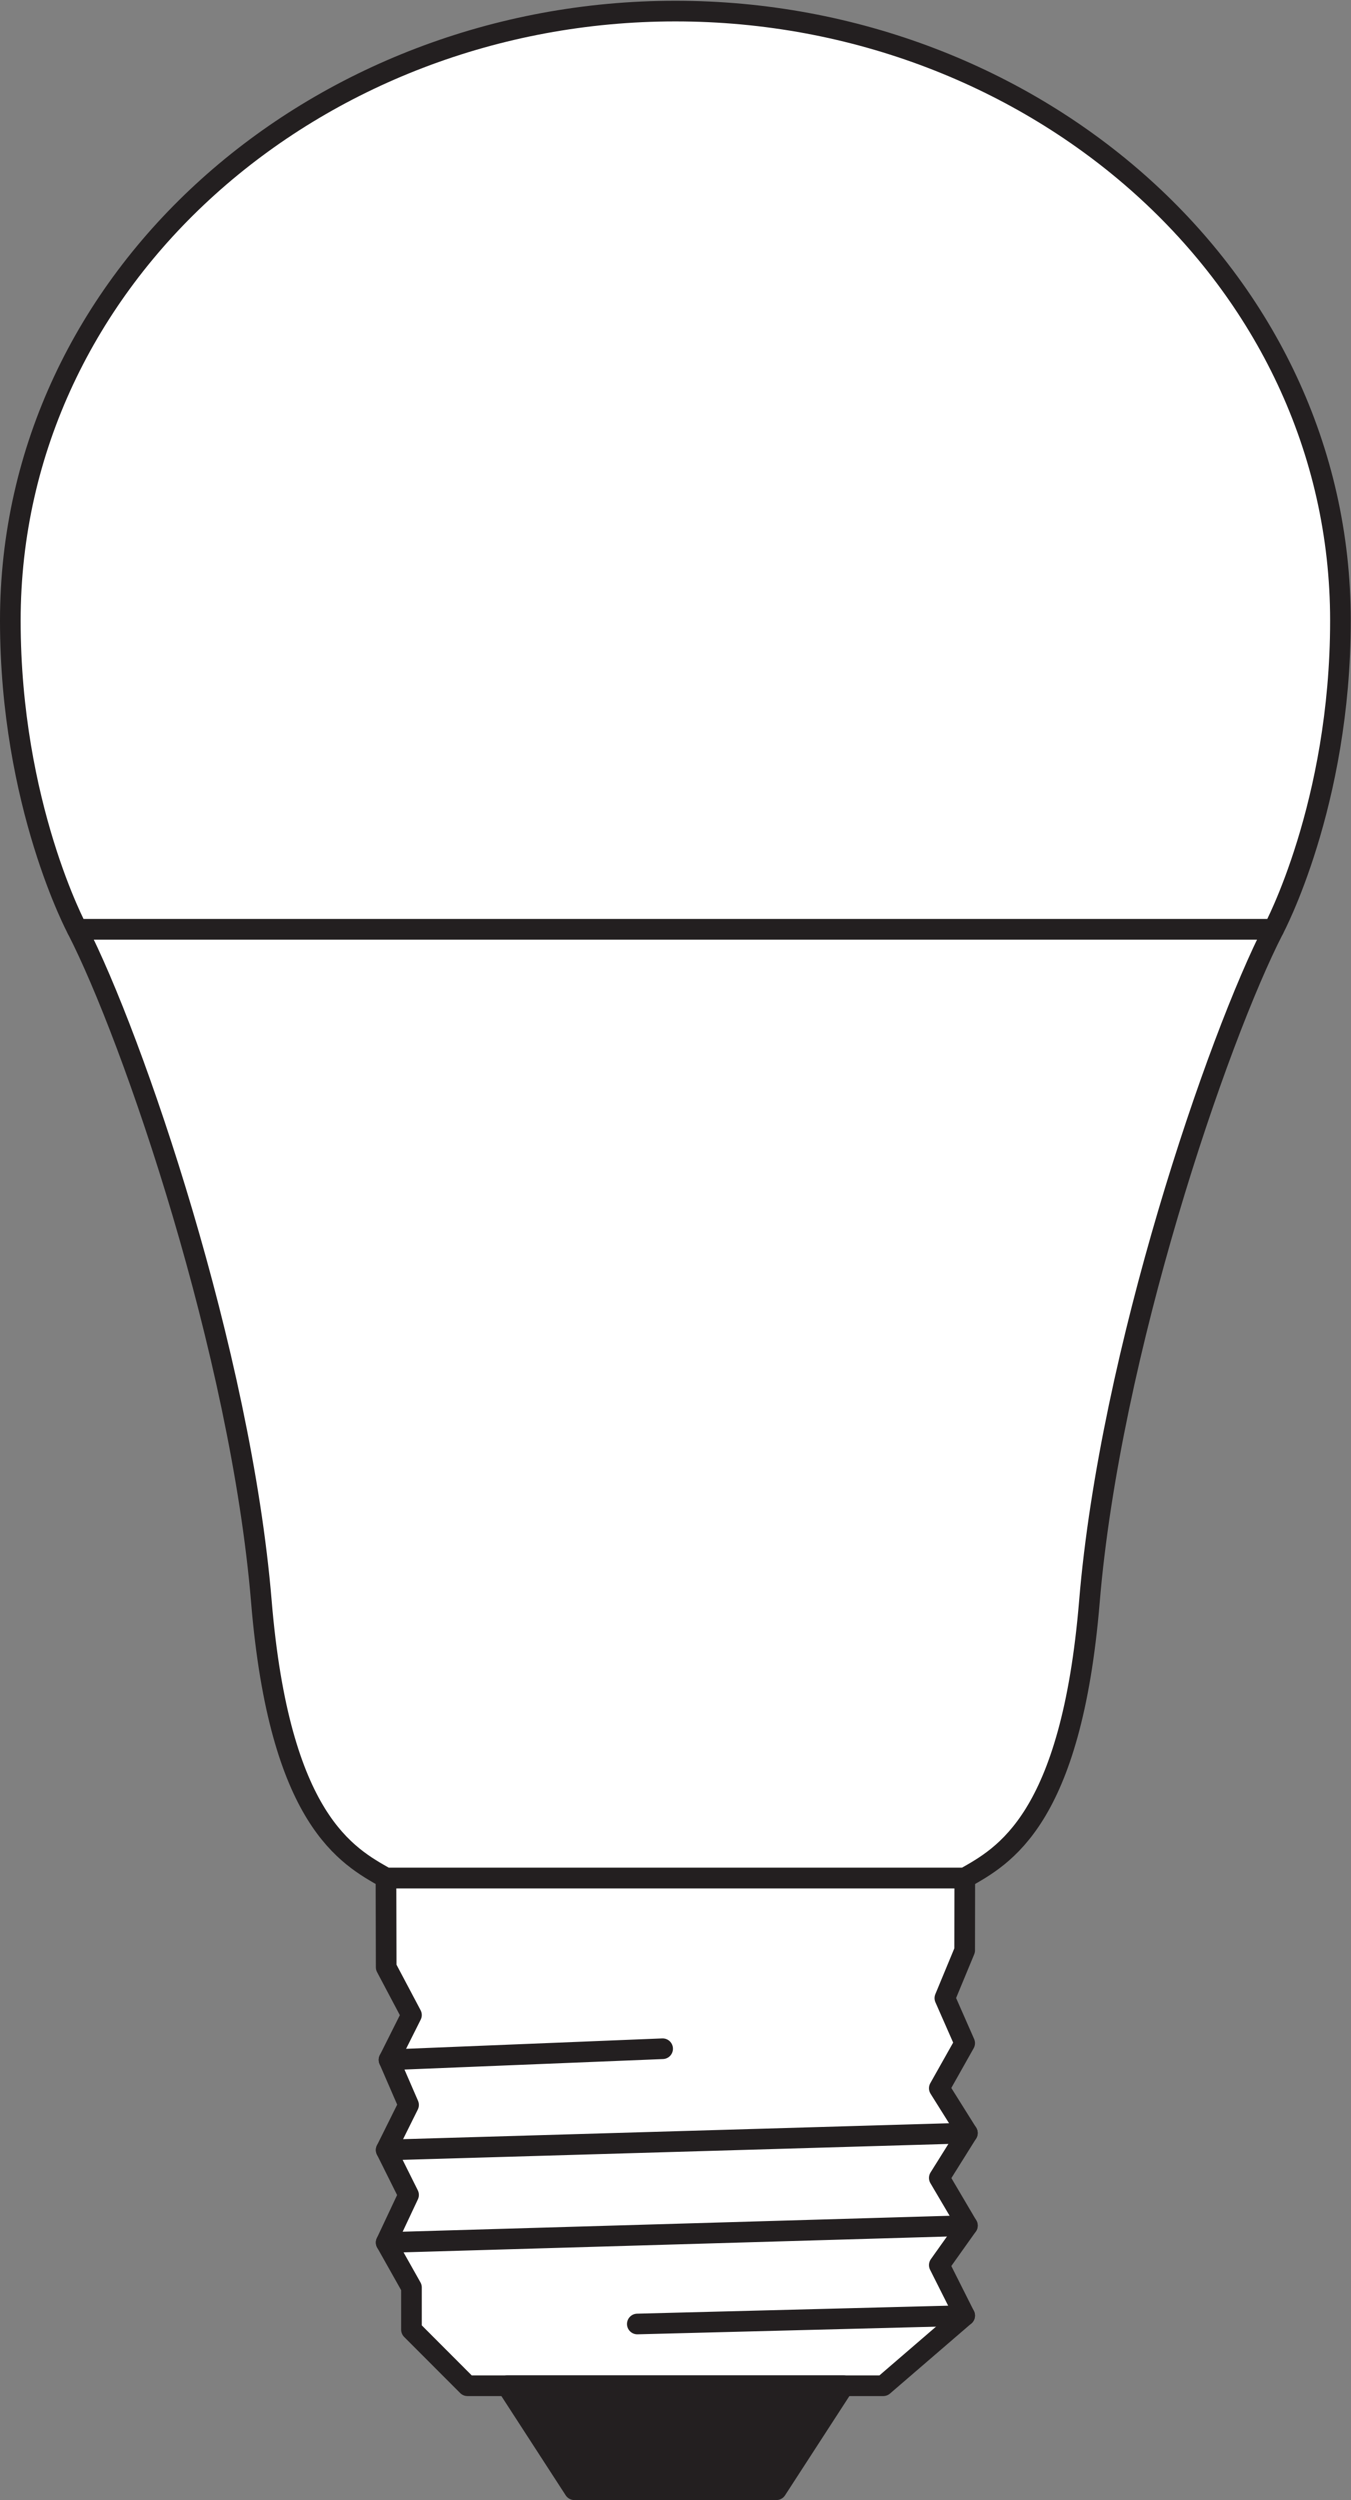
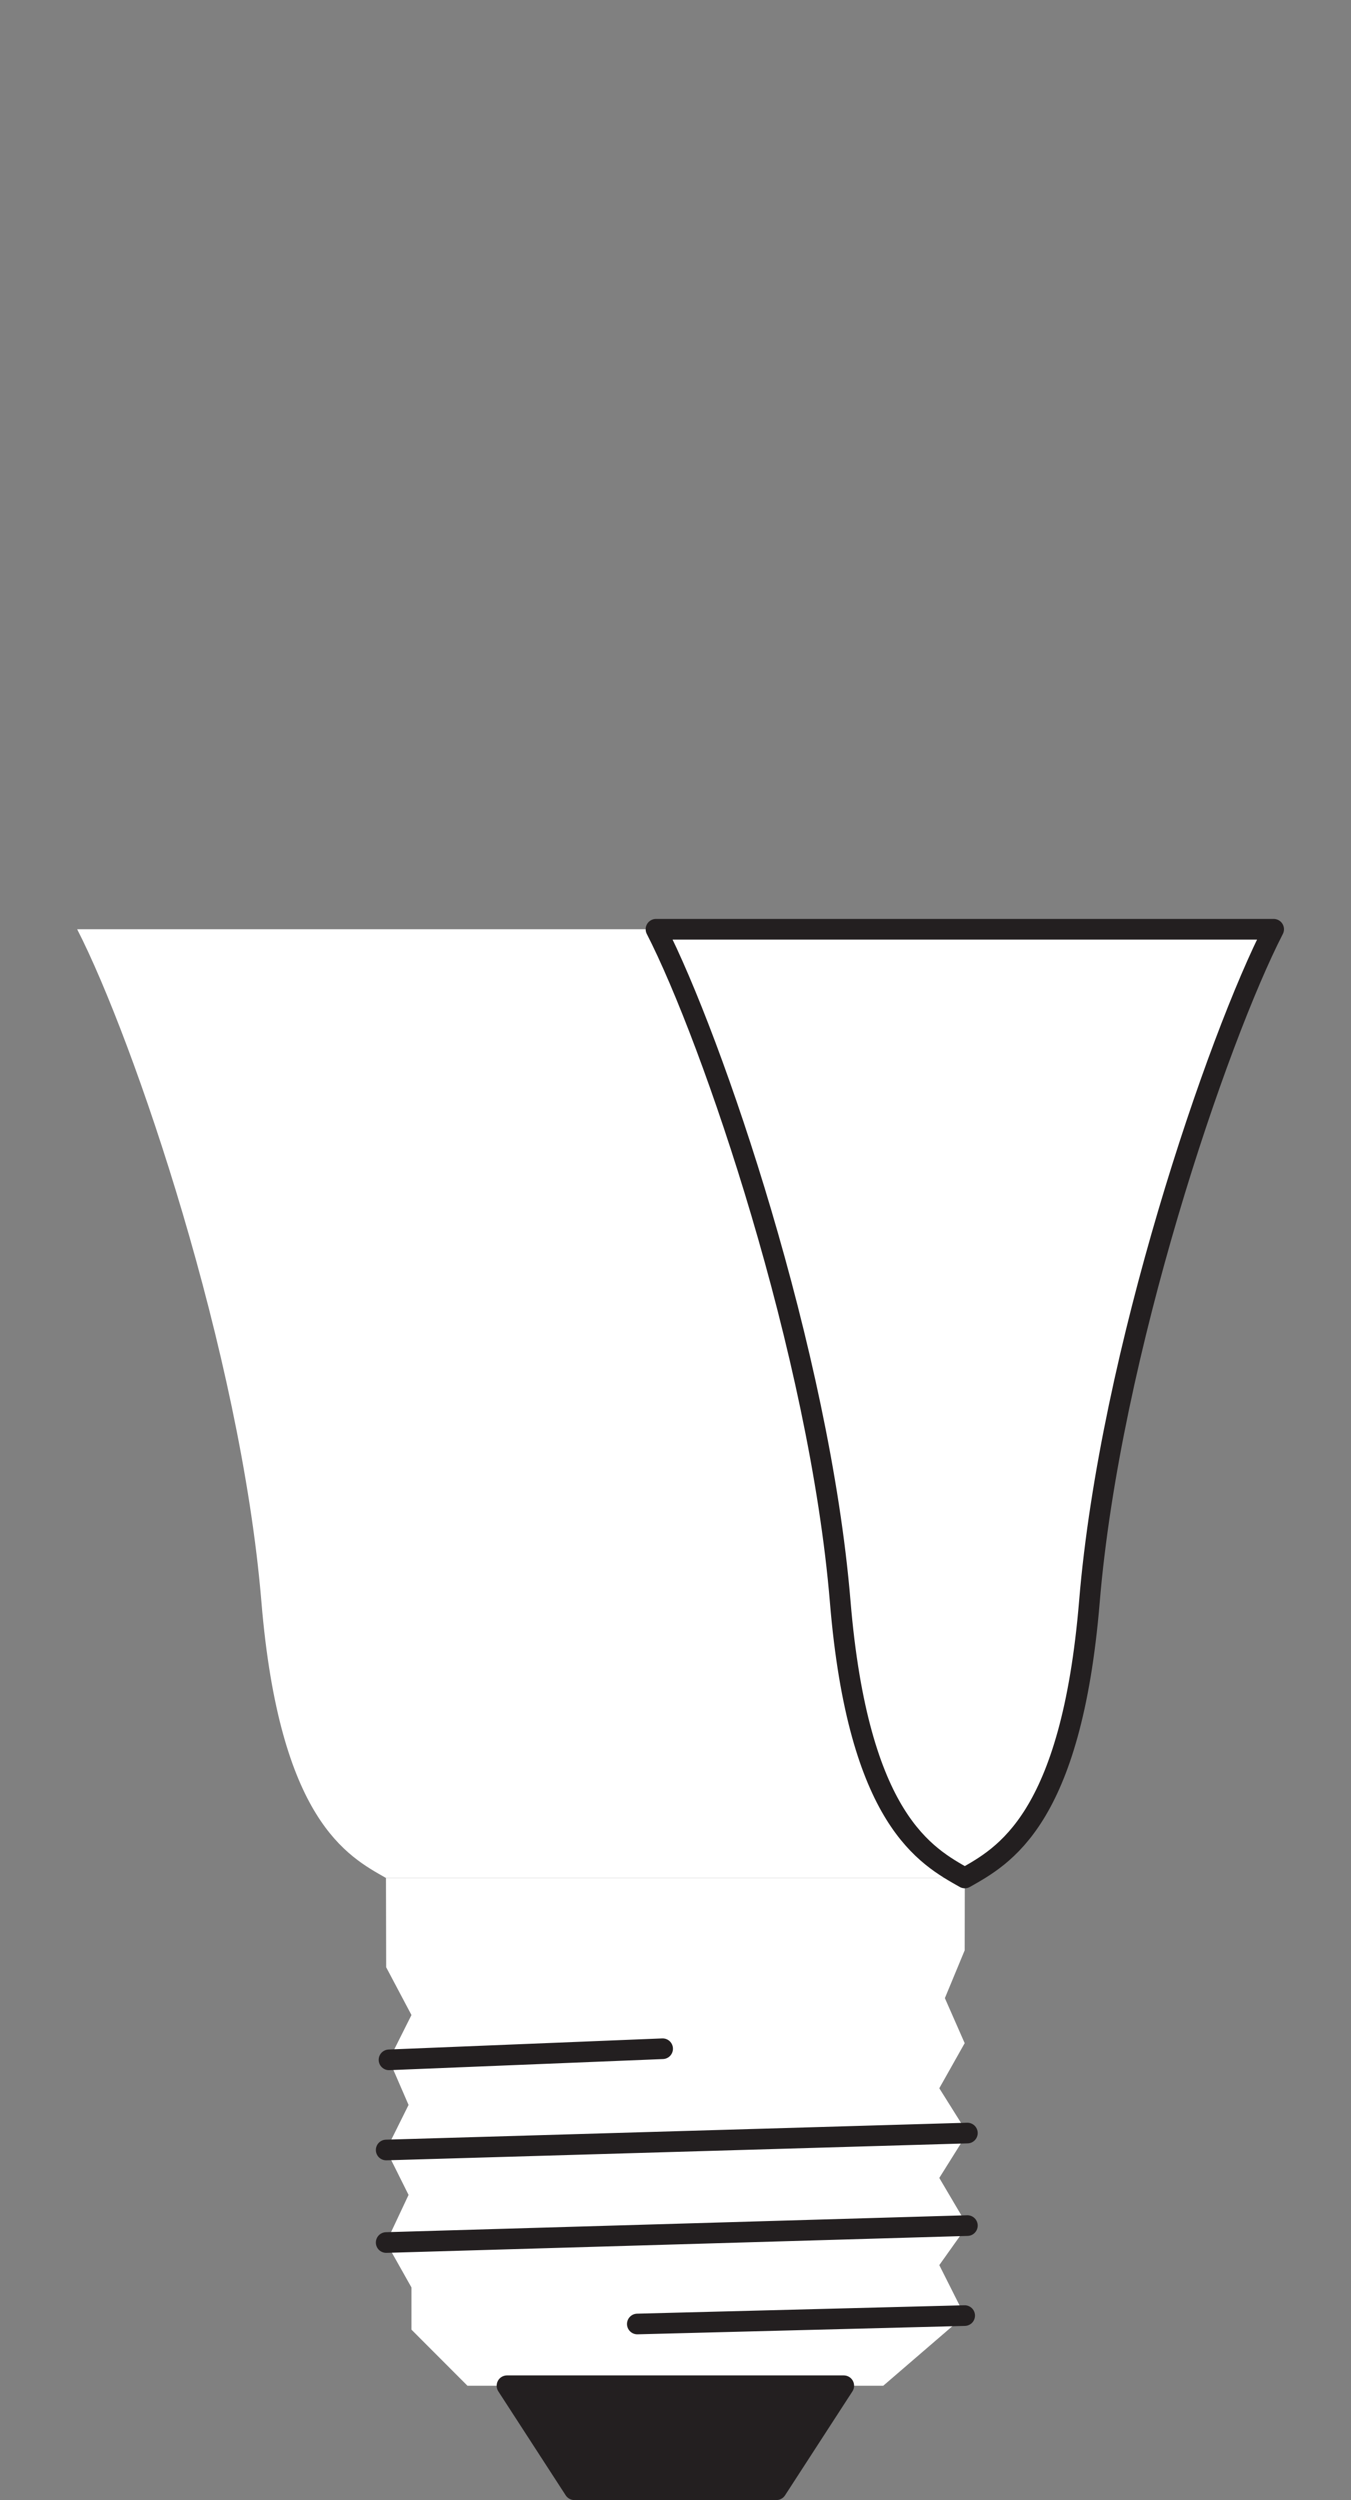
<svg xmlns="http://www.w3.org/2000/svg" viewBox="0 0 61.813 114.333" height="114.333" width="61.813" xml:space="preserve" id="svg2" version="1.1">
  <rect x="0" y="0" width="61.813" height="114.333" fill="#808080" stroke="none" />
  <defs id="defs6" />
  <g transform="matrix(1.333,0,0,-1.333,0,114.333)" id="g10">
    <g transform="scale(0.1)" id="g12">
      <path id="path14" style="fill:#ffffff;fill-opacity:1;fill-rule:nonzero;stroke:none" d="m 331.152,213.43 -0.039,-24.828 -6.797,-16.395 6.797,-15.449 -8.711,-15.469 9.641,-15.371 -9.641,-15.398 9.641,-16.348 -9.641,-13.559 8.711,-17.32 -27.949,-24.066 H 160.449 L 141.23,58.469 v 14.48 l -8.679,15.41 7.683,16.336 -7.683,15.41 7.683,15.461 -6.711,15.469 7.707,15.371 -8.679,16.387 -0.071,30.637 h 198.672" />
-       <path id="path16" style="fill:none;stroke:#231f20;stroke-width:7.087;stroke-linecap:butt;stroke-linejoin:round;stroke-miterlimit:3.864;stroke-dasharray:none;stroke-opacity:1" d="m 331.152,213.43 -0.039,-24.828 -6.797,-16.395 6.797,-15.449 -8.711,-15.469 9.641,-15.371 -9.641,-15.398 9.641,-16.348 -9.641,-13.559 8.711,-17.32 -27.949,-24.066 H 160.449 L 141.23,58.469 v 14.48 l -8.679,15.41 7.683,16.336 -7.683,15.41 7.683,15.461 -6.711,15.469 7.707,15.371 -8.679,16.387 -0.071,30.637 z" />
      <path id="path18" style="fill:#231f20;fill-opacity:1;fill-rule:nonzero;stroke:none" d="M 289.617,39.227 266.477,3.547 H 197.148 L 174.016,39.227 h 115.601" />
      <path id="path20" style="fill:none;stroke:#231f20;stroke-width:7.087;stroke-linecap:butt;stroke-linejoin:round;stroke-miterlimit:3.864;stroke-dasharray:none;stroke-opacity:1" d="M 289.617,39.227 266.477,3.547 H 197.148 L 174.016,39.227 Z" />
      <path id="path22" style="fill:none;stroke:#231f20;stroke-width:7.087;stroke-linecap:round;stroke-linejoin:round;stroke-miterlimit:3.864;stroke-dasharray:none;stroke-opacity:1" d="M 331.113,63.293 218.75,60.41" />
      <path id="path24" style="fill:none;stroke:#231f20;stroke-width:7.087;stroke-linecap:round;stroke-linejoin:round;stroke-miterlimit:3.864;stroke-dasharray:none;stroke-opacity:1" d="m 227.441,154.844 -93.918,-3.809" />
      <path id="path26" style="fill:none;stroke:#231f20;stroke-width:7.087;stroke-linecap:round;stroke-linejoin:round;stroke-miterlimit:3.864;stroke-dasharray:none;stroke-opacity:1" d="M 332.043,125.918 132.551,120.105" />
      <path id="path28" style="fill:none;stroke:#231f20;stroke-width:7.087;stroke-linecap:round;stroke-linejoin:round;stroke-miterlimit:3.864;stroke-dasharray:none;stroke-opacity:1" d="M 332.043,94.172 132.551,88.359" />
-       <path id="path30" style="fill:#ffffff;fill-opacity:1;fill-rule:evenodd;stroke:none" d="m 211.531,190.43 h 6.313 c -0.031,4.89 -3.156,9.172 -10.813,9.394 -5.359,0.125 -10.918,-3.078 -10.871,-8.601 0.149,-10.461 16.352,-6.782 15.735,-11.836 -0.286,-2.5 -2.665,-2.817 -4.59,-2.856 -2.532,-0.027 -5.379,1.516 -5.137,4.297 h -6.406 c 0.051,-0.73 -0.657,-9.527 11.386,-9.707 6.133,-0.066 11.055,3.496 10.989,8.789 -0.117,10.649 -16.133,7.192 -15.508,11.899 0.269,1.746 2.359,2.539 4.305,2.5 5.195,-0.207 4.597,-3.879 4.597,-3.879 v 0 z m 79.809,-3.242 v -15.02 h 6.57 v 26.902 h -6.648 l -6.742,-11.05 -6.297,11.05 h -6.993 v -26.89 h 6.739 v 14.566 l 6.66,-10.625 6.711,11.067 v 0 z m -110.317,-16.29 c 8.04,-0.031 13.442,6.368 13.223,14.286 0.344,8.554 -5.445,14.425 -13.223,14.418 -7.578,0 -13.269,-5.95 -13.242,-14.418 -0.078,-8.27 5.305,-14.559 13.242,-14.286 v 0 z m 0,23.036 c 4.747,0.058 6.731,-4.344 6.731,-8.668 -0.313,-4.075 -2.149,-8.469 -6.77,-8.528 -4.605,0 -6.668,4.246 -6.746,8.496 0.078,4.207 2.024,8.758 6.785,8.7 v 0 z m 50.227,-13.172 h -4.094 v -8.582 h -6.265 v 26.843 h 13.804 c 4.946,0 8.801,-4.21 8.508,-9.433 -0.223,-3.899 -1.914,-6.785 -5.547,-8.43 l 4.571,-8.98 h -6.954 l -4.023,8.582 v 0 z m -4.141,12.644 h 6.407 c 1.855,0 3.156,-1.679 3.203,-3.601 0.097,-1.621 -1.145,-3.633 -3.074,-3.633 h -6.536 v 7.234 0 z m 33.196,5.664 9.824,-26.89 h -6.762 l -1.582,4.668 h -10.601 l -1.606,-4.668 h -6.785 l 9.836,26.89 h 7.676 v 0 z m -3.789,-6.757 -3.45,-9.825 h 6.844 l -3.394,9.922 v -0.097 0 0" />
      <path id="path32" style="fill:#ffffff;fill-opacity:1;fill-rule:nonzero;stroke:none" d="M 437.168,538.91 C 417.859,501.348 380.996,393.535 373.926,308.23 367.688,233.086 344.324,220.906 331.152,213.43 H 132.48 c -13.171,7.476 -36.531,19.656 -42.761,94.8 -7.07,85.305 -43.945,193.118 -63.234,230.68 H 437.168" />
-       <path id="path34" style="fill:none;stroke:#231f20;stroke-width:7.087;stroke-linecap:butt;stroke-linejoin:round;stroke-miterlimit:3.864;stroke-dasharray:none;stroke-opacity:1" d="M 437.168,538.91 C 417.859,501.348 380.996,393.535 373.926,308.23 367.688,233.086 344.324,220.906 331.152,213.43 H 132.48 c -13.171,7.476 -36.531,19.656 -42.761,94.8 -7.07,85.305 -43.945,193.118 -63.234,230.68 z" />
-       <path id="path36" style="fill:#ffffff;fill-opacity:1;fill-rule:nonzero;stroke:none" d="m 437.168,538.91 c 0,0 22.922,42.656 22.922,105.895 0,117.992 -104.973,209.105 -228.274,209.105 -123.3,0 -228.273,-91.113 -228.273,-209.105 0,-63.239 22.941,-105.895 22.941,-105.895 H 437.168" />
-       <path id="path38" style="fill:none;stroke:#231f20;stroke-width:7.087;stroke-linecap:butt;stroke-linejoin:round;stroke-miterlimit:3.864;stroke-dasharray:none;stroke-opacity:1" d="m 437.168,538.91 c 0,0 22.922,42.656 22.922,105.895 0,117.992 -104.973,209.105 -228.274,209.105 -123.3,0 -228.273,-91.113 -228.273,-209.105 0,-63.239 22.941,-105.895 22.941,-105.895 z" />
+       <path id="path34" style="fill:none;stroke:#231f20;stroke-width:7.087;stroke-linecap:butt;stroke-linejoin:round;stroke-miterlimit:3.864;stroke-dasharray:none;stroke-opacity:1" d="M 437.168,538.91 C 417.859,501.348 380.996,393.535 373.926,308.23 367.688,233.086 344.324,220.906 331.152,213.43 c -13.171,7.476 -36.531,19.656 -42.761,94.8 -7.07,85.305 -43.945,193.118 -63.234,230.68 z" />
    </g>
  </g>
</svg>